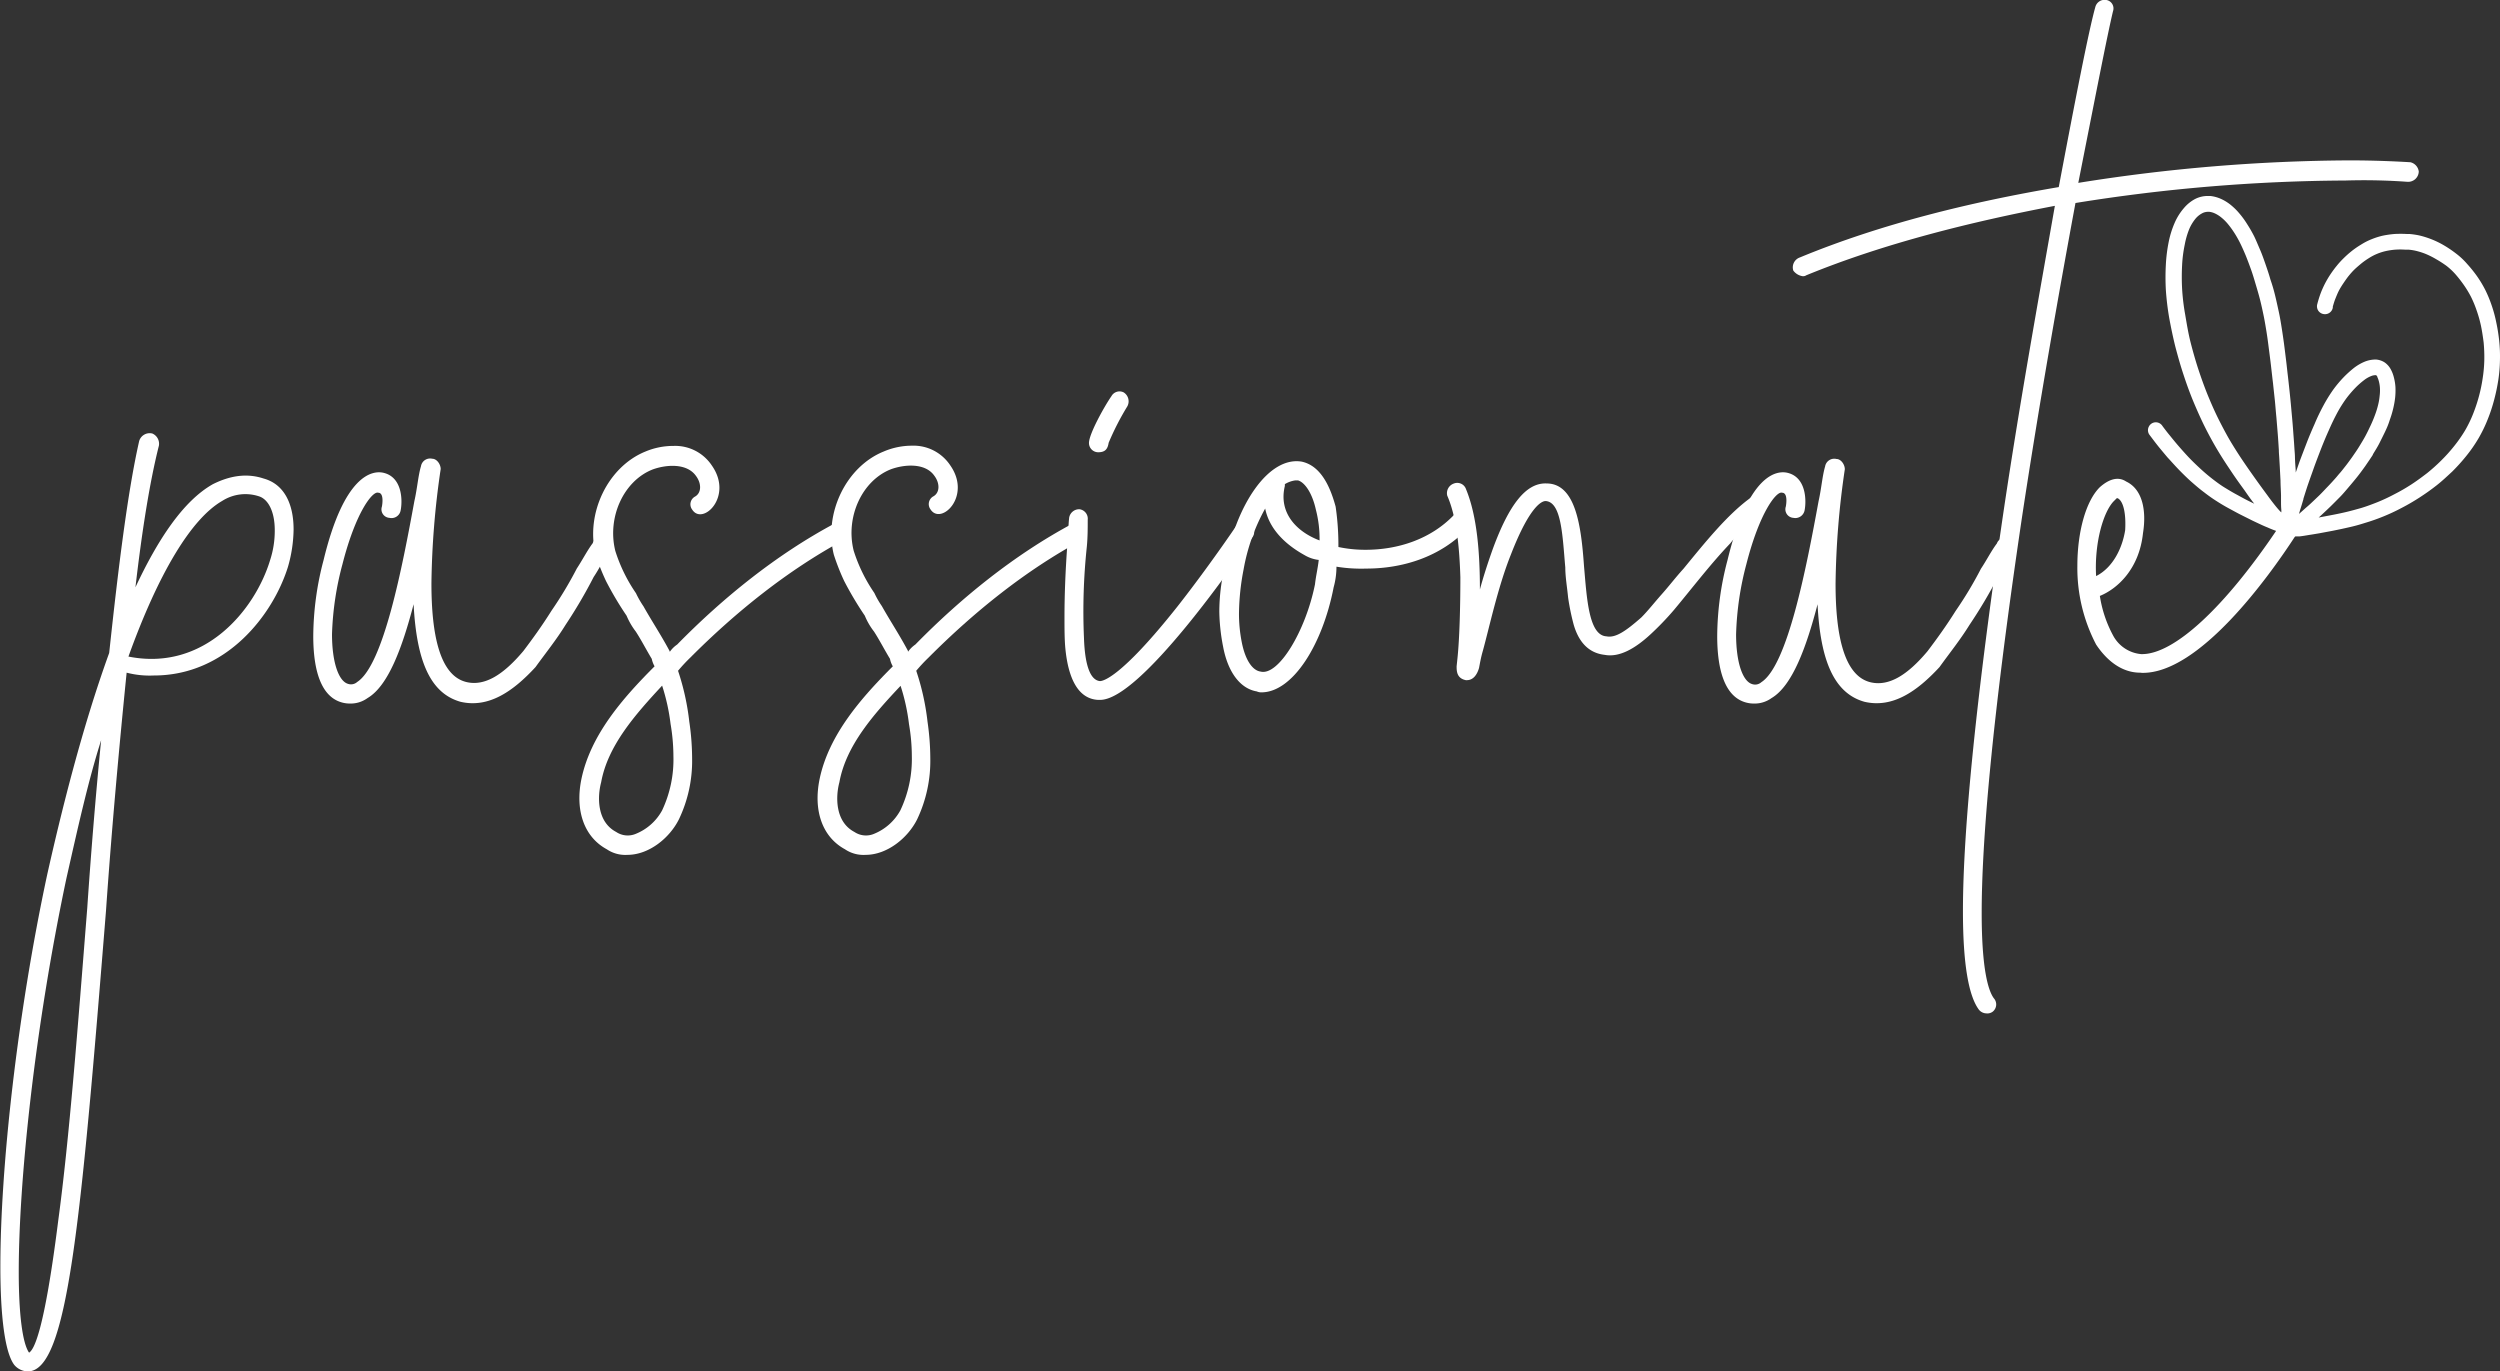
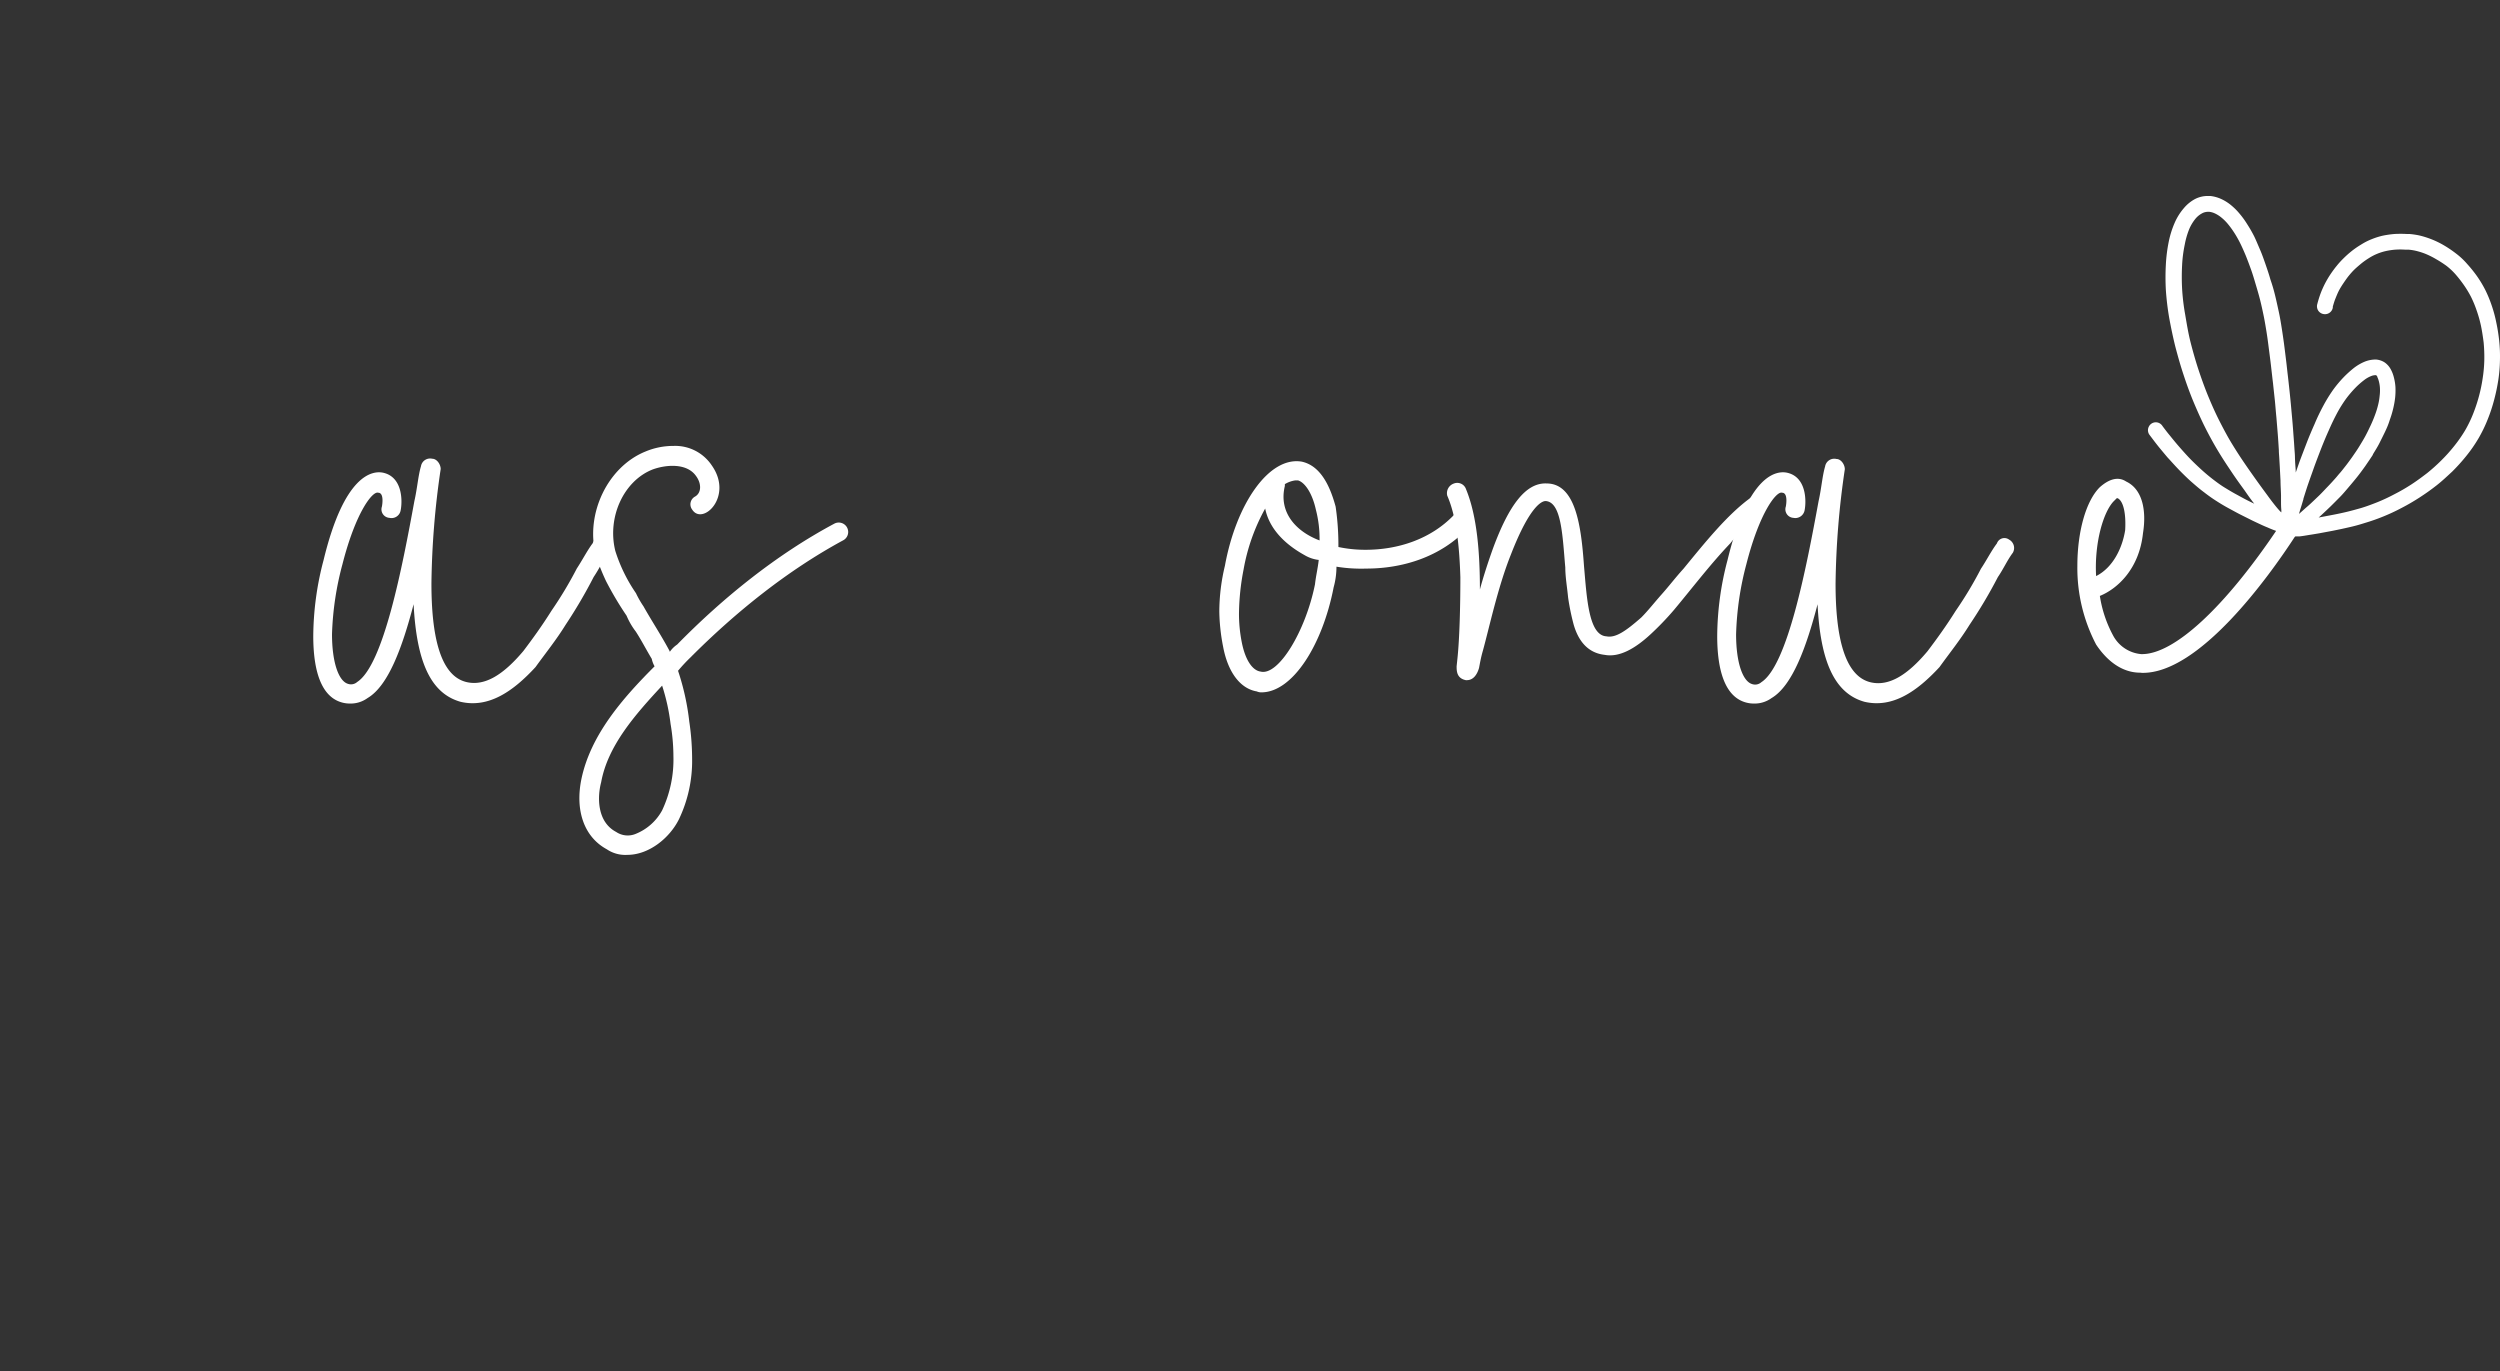
<svg xmlns="http://www.w3.org/2000/svg" width="540.12" height="296.29" viewBox="0 0 540.12 296.29">
  <rect x="0" y="0" width="540.12" height="296.29" fill="#333333" stroke="none" />
  <defs>
    <style>
      .cls-1 {
        fill: #fff;
      }
    </style>
  </defs>
  <title>passionate-large</title>
  <g id="Layer_2" data-name="Layer 2">
    <g id="Layer_3" data-name="Layer 3">
      <g>
        <g>
-           <path class="cls-1" d="M27.36,145.33c-1.63,16.21-3.25,34-4.46,51.47-5.47,67.88-8.31,99.29-16.82,99.49a3.91,3.91,0,0,1-3-1.41c-2-2.64-3-10.34-3-21.28,0-21.28,3.65-54.51,10.13-84.7,3-13.38,7.5-31.62,13.38-47.83,2-18.64,4-34.85,6.48-45.79a2.37,2.37,0,0,1,2.84-1.62,2.41,2.41,0,0,1,1.42,2.63c-2,7.9-3.65,18.44-5.07,30.6C34,116.76,39.51,108.25,46,104.6c3.65-1.82,7.29-2.43,10.94-1.22,4.46,1.22,6.49,5.47,6.49,11a30.3,30.3,0,0,1-1.22,8.1C59,132.77,49,145.94,33.23,145.94A19.9,19.9,0,0,1,27.36,145.33ZM12.56,263.87c2.44-18,4.26-42.15,6.29-67.68.81-11.95,1.82-24.32,3-36.27-2.83,8.92-5.06,19.05-7.49,29.79C7.5,222.13,4.05,255.16,4.05,274.81c0,9.12.81,15.4,2.23,17.43C7.29,291.63,9.52,288,12.56,263.87ZM58.36,121a20.29,20.29,0,0,0,1-6.48c0-4-1.42-6.69-3.44-7.3a9.32,9.32,0,0,0-7.91,1c-6.68,3.85-13.77,15.6-20.26,33.63C44.17,145.13,55.12,131.75,58.36,121Z" />
          <path class="cls-1" d="M122.19,135c-2,3.25-4.46,6.29-6.49,9.12-4.86,5.27-10.13,8.92-16.21,7.5C93,149.79,90,142.9,89.36,130.54c-2.43,9.32-5.47,17.63-9.93,20.26A6.23,6.23,0,0,1,75.58,152a6.3,6.3,0,0,1-1.62-.21c-4.66-1.21-6.28-7.09-6.28-14.38A65.31,65.31,0,0,1,69.91,121c4.45-18.44,10.53-19.45,13-18.84,4.06,1,4.06,6.08,3.65,8.1a2,2,0,0,1-2.43,1.62,1.84,1.84,0,0,1-1.62-2.43s.61-3-.81-3c-1.22-.4-4.86,4.26-7.7,15.4A65.52,65.52,0,0,0,71.73,137c0,6.08,1.42,10.13,3.44,10.74a2,2,0,0,0,2-.4c5.67-3.65,9.73-24.73,12.36-39.11.61-2.64.81-5.47,1.42-7.5a2,2,0,0,1,2.43-1.62c1,0,1.83,1.21,1.83,2.23a181,181,0,0,0-2,24.72c0,11.14,1.82,19.86,7.5,21.28,4.05,1,8.1-1.63,12.36-6.69,2-2.64,4.05-5.47,6.08-8.71a84.63,84.63,0,0,0,5.47-9.12c1.21-1.83,2.23-3.85,3.44-5.47a1.72,1.72,0,0,1,2.64-.82,2.06,2.06,0,0,1,.81,2.84c-1.22,1.62-2,3.45-3.24,5.27A106.22,106.22,0,0,1,122.19,135Z" />
          <path class="cls-1" d="M144.68,140.87a6.09,6.09,0,0,1,1.62-1.62c9.93-10.13,21.48-19.45,34-26.14a2,2,0,0,1,1.82,3.65c-11.95,6.48-23.1,15.4-33,25.33a36.54,36.54,0,0,0-2.63,2.83,53.17,53.17,0,0,1,2.43,11,55.34,55.34,0,0,1,.61,7.9,29.28,29.28,0,0,1-2.84,13.17c-2,4.05-6.48,7.7-11.14,7.7a7.12,7.12,0,0,1-4.46-1.21c-4.86-2.64-6.89-8.31-5.47-15.2,2-9.53,8.91-17.43,15.8-24.32a5.65,5.65,0,0,1-.61-1.62c-1.21-2-2.22-4-3.44-5.88a15.48,15.48,0,0,1-2-3.44,71.94,71.94,0,0,1-4.45-7.5,46.11,46.11,0,0,1-2.23-5.67c-2.23-8.92,2.63-19,10.74-22.29a15.5,15.5,0,0,1,6.08-1.22,9.5,9.5,0,0,1,8.3,4.26c4.66,6.68-2,13-4.25,9.52a1.9,1.9,0,0,1,.61-2.84c1.41-.81,1.41-2.83.2-4.45-2-2.84-6.49-2.44-9.32-1.42-6.28,2.43-9.93,10.33-8.11,17.63a34.32,34.32,0,0,0,4.46,9.12,20.44,20.44,0,0,0,1.62,2.83c1.82,3.24,3.85,6.28,5.68,9.73ZM129.88,169c-.81,3-1,8.51,3.24,10.74a4.47,4.47,0,0,0,4.26.4,11.28,11.28,0,0,0,5.67-5.06,25.79,25.79,0,0,0,2.44-11.76,42.11,42.11,0,0,0-.61-6.89,43.64,43.64,0,0,0-1.83-8.3C137.18,154.45,131.3,161.14,129.88,169Z" />
-           <path class="cls-1" d="M196.14,140.87a6.24,6.24,0,0,1,1.62-1.62c9.93-10.13,21.48-19.45,34-26.14a2,2,0,0,1,1.83,3.65c-12,6.48-23.1,15.4-33,25.33a36.59,36.59,0,0,0-2.64,2.83,53.2,53.2,0,0,1,2.44,11,56.75,56.75,0,0,1,.6,7.9,29.41,29.41,0,0,1-2.83,13.17c-2,4.05-6.49,7.7-11.15,7.7a7.12,7.12,0,0,1-4.46-1.21c-4.86-2.64-6.89-8.31-5.47-15.2,2-9.53,8.92-17.43,15.81-24.32a5.11,5.11,0,0,1-.61-1.62c-1.22-2-2.23-4-3.44-5.88a14.75,14.75,0,0,1-2-3.44,73.86,73.86,0,0,1-4.46-7.5,47.76,47.76,0,0,1-2.23-5.67c-2.23-8.92,2.64-19,10.74-22.29A15.53,15.53,0,0,1,197,96.29a9.53,9.53,0,0,1,8.31,4.26c4.66,6.68-2,13-4.26,9.52a1.91,1.91,0,0,1,.61-2.84c1.42-.81,1.42-2.83.2-4.45-2-2.84-6.48-2.44-9.32-1.42-6.28,2.43-9.93,10.33-8.1,17.63a34.32,34.32,0,0,0,4.46,9.12,19.47,19.47,0,0,0,1.62,2.83c1.82,3.24,3.85,6.28,5.67,9.73ZM181.35,169c-.81,3-1,8.51,3.24,10.74a4.47,4.47,0,0,0,4.26.4,11.36,11.36,0,0,0,5.67-5.06A25.92,25.92,0,0,0,197,163.36a41,41,0,0,0-.61-6.89,43.59,43.59,0,0,0-1.82-8.3C188.64,154.45,182.77,161.14,181.35,169Z" />
-           <path class="cls-1" d="M237.27,151.21c-4.46-.21-6.48-4.87-7.09-11-.2-2-.2-4.45-.2-6.89,0-4.66.2-9.93.6-15.4.21-2,.21-4.25.41-6.08a2.2,2.2,0,0,1,2.23-1.82A2.06,2.06,0,0,1,235,112.3c0,1.82,0,3.85-.2,5.88a131.68,131.68,0,0,0-.61,19.65c.2,6.08,1.42,9.12,3.45,9.32.6,0,4.46-.6,16.82-16.21,6.68-8.51,12.56-17.22,12.56-17.22.81-1,2.23-1.42,2.84-.61a2,2,0,0,1,.81,2.84c-3.85,5.67-24.32,35.26-33,35.26Zm0-53.5a2,2,0,0,1-2-2c0-2,3.44-8.1,4.86-10.13a2,2,0,0,1,2.63-.81,2.28,2.28,0,0,1,.81,3,58.67,58.67,0,0,0-4.05,7.9C239.3,97.1,238.69,97.71,237.27,97.71Z" />
          <path class="cls-1" d="M288.74,122.43a16.7,16.7,0,0,1-.61,4.46c-2.43,12.56-8.92,22.69-15.6,22.69a2.25,2.25,0,0,1-1-.2c-3.64-.61-6.28-4.25-7.29-9.72a42.13,42.13,0,0,1-.81-7.5,42.9,42.9,0,0,1,1.21-9.93c2.44-13.38,9.53-23.71,16.62-22.49,3.65.81,5.88,4.45,7.3,9.72a57.7,57.7,0,0,1,.6,8.72,27.91,27.91,0,0,0,5.88.6c6.89,0,14-2.23,19.05-7.49a2.08,2.08,0,0,1,3,2.83c-5.88,6.29-14.19,8.72-21.89,8.72A33.33,33.33,0,0,1,288.74,122.43Zm-15.4-12.56A42.1,42.1,0,0,0,268.68,123a52.3,52.3,0,0,0-1,9.52,31.78,31.78,0,0,0,.61,6.28c.81,4.06,2.43,6.08,4.05,6.29,3.85,1,9.73-8.72,11.76-18.85.2-1.82.61-3.44.81-5.27a7.6,7.6,0,0,1-3-1C277.19,117.37,274.15,113.92,273.34,109.87Zm7.09-6.08h-.61a5.91,5.91,0,0,0-2.23.81v.4c-1.42,5.88,2.64,9.93,7.5,11.76a25.11,25.11,0,0,0-.81-6.69C283.47,106.42,281.85,104.19,280.43,103.79Z" />
          <path class="cls-1" d="M373.84,117.37c-4.25,4.45-8.1,9.52-12.16,14.38a62.65,62.65,0,0,1-5.06,5.27c-3.24,3-6.69,5.07-9.93,4.46-3.65-.41-5.67-3-6.69-6.49a50.71,50.71,0,0,1-1.21-5.87c-.21-2.23-.61-4.46-.61-6.49-.61-6.89-.81-14.18-4.26-14.38-.61,0-3.24.6-7.49,11.55-2.84,7.09-4.67,15.8-6.08,20.87-.41,1.42-.61,2.63-.81,3.65-.41,1.41-1.22,2.63-2.64,2.63h-.2c-2-.4-2-2-2-3l.21-2c.4-4,.6-10.53.6-17.22-.2-6.48-.81-13-2.83-17.63a2.21,2.21,0,0,1,1.41-2.63,2,2,0,0,1,2.64,1.21c2.43,5.88,3,14,3,21.68.81-3,1.82-6.07,2.84-8.91,3.44-9.32,7.09-14.19,11.55-14,6.28,0,7.49,9.12,8.1,17.83.61,6.89,1,15,4.86,15.2,2,.4,4.26-1.22,7.5-4.06,1.42-1.41,2.84-3.24,4.46-5.06s3-3.65,4.66-5.47c4.66-5.68,9.52-11.76,14.59-15.4.61-.61,2-.41,2.84.6.81.81.4,2-.61,2.84A33.08,33.08,0,0,0,373.84,117.37Z" />
          <path class="cls-1" d="M425.51,135c-2,3.25-4.46,6.29-6.48,9.12-4.87,5.27-10.14,8.92-16.22,7.5-6.48-1.82-9.52-8.71-10.13-21.07-2.43,9.32-5.47,17.63-9.93,20.26A6.23,6.23,0,0,1,378.9,152a6.3,6.3,0,0,1-1.62-.21c-4.66-1.21-6.28-7.09-6.28-14.38A65.31,65.31,0,0,1,373.23,121c4.46-18.44,10.54-19.45,13-18.84,4.05,1,4.05,6.08,3.65,8.1a2.05,2.05,0,0,1-2.44,1.62,1.85,1.85,0,0,1-1.62-2.43s.61-3-.81-3c-1.21-.4-4.86,4.26-7.7,15.4a65.52,65.52,0,0,0-2.23,15.2c0,6.08,1.42,10.13,3.45,10.74a2,2,0,0,0,2-.4c5.68-3.65,9.73-24.73,12.37-39.11.6-2.64.81-5.47,1.41-7.5a2,2,0,0,1,2.44-1.62c1,0,1.82,1.21,1.82,2.23a181,181,0,0,0-2,24.72c0,11.14,1.83,19.86,7.5,21.28,4.05,1,8.11-1.63,12.36-6.69,2-2.64,4.05-5.47,6.08-8.71a83,83,0,0,0,5.47-9.12c1.22-1.83,2.23-3.85,3.45-5.47a1.71,1.71,0,0,1,2.63-.82,2.06,2.06,0,0,1,.81,2.84c-1.21,1.62-2,3.45-3.24,5.27A104.23,104.23,0,0,1,425.51,135Z" />
-           <path class="cls-1" d="M506.76,39a376,376,0,0,0-58.36,4.86c-3.64,19.65-7.9,43.77-11.55,67.88-6.68,45-8.71,70.72-8.71,85.51,0,12.16,1.42,16.82,2.64,18.44a2,2,0,0,1-.21,2.84,1.91,1.91,0,0,1-1.42.41,2.13,2.13,0,0,1-1.62-.81c-2.23-3-3.44-9.93-3.44-21.28,0-18,3-47,8.71-85.92,3.45-23.3,7.7-46.81,11.15-66.46-18,3.44-36.88,8.1-53.7,15a1.23,1.23,0,0,1-.81.2,3.08,3.08,0,0,1-2-1.21,2.27,2.27,0,0,1,1.42-2.84c17.63-7.29,37.08-12,55.93-15.2,3.64-19.25,6.48-33.84,7.9-38.9A2.08,2.08,0,0,1,455.09,0a1.85,1.85,0,0,1,1.42,2.43c-1.22,5.07-3.85,18.64-7.5,37.08a379.63,379.63,0,0,1,58.56-4.86c5.27,0,9.73.2,13.18.4a2.36,2.36,0,0,1,1.82,2,2.29,2.29,0,0,1-2.43,2.23A130.24,130.24,0,0,0,506.76,39Z" />
          <path class="cls-1" d="M462.39,145.33c-3.85,0-7.1-2.43-9.53-6.08a35.7,35.7,0,0,1-4.05-17c0-7.3,1.82-14,4.86-17,1.83-1.62,3.85-2.43,5.68-1.22,3.44,1.62,4.45,6.08,3.64,11.15-.81,7.7-5.47,12-9.32,13.57a26.38,26.38,0,0,0,2.84,8.51,7.64,7.64,0,0,0,6.08,4.06h.2c6.89,0,17.83-9.93,29.59-27.56a1.93,1.93,0,0,1,3-.61,2,2,0,0,1,.4,2.84c-5.67,8.71-20.67,29.58-33,29.38Zm-5.07-37.69-.61.61c-2.23,2.23-4.25,8.91-3.85,16.21,3.65-1.83,5.68-6.08,6.28-9.93.21-3.65-.4-6.28-1.62-6.89Z" />
        </g>
        <path class="cls-1" d="M539.33,69.74a28.12,28.12,0,0,0-1-3.73,27.36,27.36,0,0,0-1.42-3.43,24.71,24.71,0,0,0-1.82-3A28.9,28.9,0,0,0,533,57a15.21,15.21,0,0,0-2.4-2.24A24.29,24.29,0,0,0,528,53a19.37,19.37,0,0,0-5.35-2.14,17.25,17.25,0,0,0-2.13-.31l-.57,0a25.27,25.27,0,0,0-2.59,0,20.79,20.79,0,0,0-2.58.37,15.69,15.69,0,0,0-2.42.77,13.31,13.31,0,0,0-2.23,1.14,19.57,19.57,0,0,0-2,1.37c-.61.49-1.2,1-1.75,1.55a18,18,0,0,0-1.56,1.71c-.43.52-.85,1.09-1.37,1.86a22.23,22.23,0,0,0-1.17,2,21.19,21.19,0,0,0-.91,2.05c-.22.6-.43,1.25-.64,2l-.08.31a1.75,1.75,0,0,0,.24,1.49,1.73,1.73,0,0,0,1.24.7A1.71,1.71,0,0,0,504,66.45l0-.22c.18-.6.33-1.14.54-1.66s.45-1.13.73-1.69.69-1.2,1-1.66.77-1.13,1.15-1.6.84-1,1.29-1.43,1-.89,1.49-1.3a17.2,17.2,0,0,1,1.62-1.14,11.5,11.5,0,0,1,3.64-1.51,15,15,0,0,1,2-.3,16.05,16.05,0,0,1,2.19,0l.73,0a11.5,11.5,0,0,1,1.44.22,15,15,0,0,1,2.17.67A17.87,17.87,0,0,1,526.33,56a24.3,24.3,0,0,1,2.19,1.41,14.11,14.11,0,0,1,1.93,1.79,27.69,27.69,0,0,1,1.82,2.32,22.92,22.92,0,0,1,1.58,2.6,23.88,23.88,0,0,1,1.24,3,27,27,0,0,1,.93,3.32c.23,1.14.42,2.35.57,3.58a34.67,34.67,0,0,1,.14,3.72,29.59,29.59,0,0,1-.33,3.83,34.22,34.22,0,0,1-2.07,7.79A26.51,26.51,0,0,1,532.57,93a29.94,29.94,0,0,1-2.34,3.36,35,35,0,0,1-2.79,3.11,38,38,0,0,1-3.11,2.78c-.93.71-2.15,1.63-3.42,2.45s-2.45,1.49-3.61,2.08a38.86,38.86,0,0,1-3.65,1.71c-1.09.43-2.35.92-3.62,1.29-1,.28-2.22.63-3.5.92-1.08.25-2.18.47-3.26.67l-2.33.44c.18-.16.36-.31.54-.48l.14-.13c.63-.59,1.26-1.18,1.88-1.78s1.34-1.34,2-2,1.27-1.4,1.95-2.2,1.21-1.43,1.81-2.18,1.18-1.55,1.74-2.33c.68-1,1.18-1.71,1.65-2.45l0-.08c.48-.8,1-1.6,1.41-2.42s.83-1.65,1.24-2.51.74-1.65,1-2.51a21.21,21.21,0,0,0,.75-2.49,19.4,19.4,0,0,0,.42-2.38,15.77,15.77,0,0,0,.06-2.26,10.9,10.9,0,0,0-.32-2,7.23,7.23,0,0,0-.68-1.8,4.25,4.25,0,0,0-1.41-1.56,4.07,4.07,0,0,0-1.73-.57,2.47,2.47,0,0,0-.39,0,6.37,6.37,0,0,0-2.14.47,10.36,10.36,0,0,0-2.23,1.29,23.6,23.6,0,0,0-2.23,2,26.35,26.35,0,0,0-2.27,2.69A33.18,33.18,0,0,0,502,87.56c-.74,1.38-1.37,2.68-1.92,4-.74,1.67-1.28,2.95-1.74,4.16s-1.05,2.72-1.56,4.1l-.07.2-.72,2.07c0-.58-.06-1.17-.1-1.75s-.05-.93-.07-1.4c0-.65-.06-1.29-.11-1.93l-.09-1.4-.15-2c-.08-1.21-.18-2.4-.29-3.59s-.22-2.48-.34-3.69-.26-2.54-.4-3.79c-.07-.64-.14-1.28-.22-1.91L494,78.65c-.14-1.19-.29-2.38-.44-3.58l-.13-1c-.14-1-.28-2-.44-3-.19-1.21-.39-2.47-.66-3.7s-.51-2.36-.8-3.55-.61-2.28-1-3.4c-.28-1-.61-2-1.06-3.3-.35-1-.73-2.11-1.19-3.17s-.88-2.1-1.3-2.95a29.44,29.44,0,0,0-1.5-2.6,18.52,18.52,0,0,0-1.67-2.29,13.53,13.53,0,0,0-1.93-1.89,9.61,9.61,0,0,0-2.23-1.33,7.68,7.68,0,0,0-2.14-.55l-.48,0a6.06,6.06,0,0,0-2.74.63,8.18,8.18,0,0,0-2.47,2,12.37,12.37,0,0,0-2,3.2,20.31,20.31,0,0,0-1.28,4.11,33.4,33.4,0,0,0-.61,4.87,50.12,50.12,0,0,0,0,5.52,59.36,59.36,0,0,0,.72,6c.41,2.23.84,4.25,1.31,6.16.64,2.44,1.21,4.41,1.81,6.2.7,2.14,1.45,4.17,2.22,6,.93,2.2,1.75,4,2.58,5.63s1.79,3.39,2.87,5.16,2,3.12,2.85,4.39,1.75,2.51,2.64,3.73c.69,1,1.39,2,2.1,2.89l-1.18-.58c-.81-.4-1.63-.85-2.44-1.3-1-.53-1.78-1-2.56-1.48-1-.59-1.86-1.24-2.61-1.81s-1.69-1.34-2.57-2.14-1.79-1.67-2.49-2.39-1.57-1.69-2.32-2.55-1.42-1.68-2.12-2.55c-.47-.56-.9-1.13-1.34-1.71l-.22-.3a1.68,1.68,0,0,0-2.9.1,1.69,1.69,0,0,0,.17,1.9c.54.72,1.08,1.44,1.64,2.15l.35.44c.62.75,1.23,1.49,1.86,2.23l.4.43c.68.75,1.36,1.51,2.06,2.23s1.73,1.75,2.67,2.58c.79.69,1.77,1.55,2.79,2.3a33.49,33.49,0,0,0,2.85,2c1,.64,1.88,1.14,2.7,1.58s1.6.88,2.56,1.36l2.32,1.16c.67.32,1.35.64,2,.94.41.19.81.36,1.21.52l.55.24c.48.21,1,.39,1.45.56s.74.26,1.1.35l.31,0A1.82,1.82,0,0,0,494,115a1.63,1.63,0,0,0,1.37.89h.12c.46,0,.89,0,1.3,0,.63-.07,1.23-.17,1.82-.27s1-.15,1.48-.24l.91-.15,2.89-.54c1.15-.23,2.27-.46,3.38-.72,1.31-.28,2.55-.63,3.7-1a41.52,41.52,0,0,0,3.95-1.39,42.11,42.11,0,0,0,3.94-1.84c1.32-.68,2.62-1.44,3.87-2.25s2.39-1.61,3.68-2.62,2.31-2,3.4-3a40.55,40.55,0,0,0,3.05-3.39,31,31,0,0,0,2.6-3.75,30,30,0,0,0,2-4.12,34.66,34.66,0,0,0,1.41-4.28,41,41,0,0,0,.89-4.27,31.75,31.75,0,0,0,.35-4.25,32.12,32.12,0,0,0-.16-4.15C539.81,72.36,539.6,71,539.33,69.74ZM472.11,68a47.59,47.59,0,0,1-.67-5.59,48.8,48.8,0,0,1,0-5.15,28.17,28.17,0,0,1,.56-4.36A17.51,17.51,0,0,1,473,49.44a9.33,9.33,0,0,1,1.45-2.33A4.9,4.9,0,0,1,475.93,46a2.87,2.87,0,0,1,1.21-.24h.15a3.89,3.89,0,0,1,1.17.32,6.54,6.54,0,0,1,1.42.88,10,10,0,0,1,1.44,1.42,18.9,18.9,0,0,1,1.39,1.91,23.12,23.12,0,0,1,1.3,2.3c.46.93.87,1.89,1.21,2.7.4,1,.77,2,1.13,3s.68,2.1,1,3.18.62,2.07.92,3.25.53,2.26.77,3.41.44,2.37.63,3.54.36,2.45.51,3.68c.13.93.24,1.87.36,2.8l.11.93c.1.9.21,1.81.31,2.72l.13,1.08c.06.63.34,3.13.4,3.74s.11,1.2.16,1.8.11,1.25.17,1.86l.29,3.54c.09,1.14.16,2.27.23,3.43,0,.65.08,1.3.11,2l.08,1.34.17,3.26c0,1,.09,2.1.11,3.17,0,.38,0,.77,0,1.15,0,.66,0,1.32.07,2l0,.53-.24-.21c-.39-.42-.75-.84-1.1-1.28-.57-.71-1.11-1.42-1.64-2.16-.74-1-1.47-2-2.19-3-.87-1.22-1.73-2.43-2.58-3.67s-1.7-2.51-2.76-4.24c-.86-1.39-1.7-2.91-2.73-4.93-.79-1.53-1.56-3.2-2.48-5.41-.83-2-1.52-3.94-2.14-5.8s-1.23-4-1.74-6S472.45,70,472.11,68ZM513.4,81.09a1.46,1.46,0,0,1,.22.3l0,.07a5.35,5.35,0,0,1,.35,1,7.17,7.17,0,0,1,.21,1.36,9.21,9.21,0,0,1-.06,1.68,12.64,12.64,0,0,1-.34,2,18.43,18.43,0,0,1-.65,2.11c-.28.76-.59,1.52-.94,2.26s-.68,1.45-1.13,2.29-.9,1.56-1.37,2.33-1,1.52-1.51,2.26l-.1.14c-.5.69-1,1.39-1.55,2.07-.38.48-.77,1-1.17,1.42l-.59.71c-.6.69-1.22,1.37-1.83,2s-1.22,1.3-1.84,1.91l-1.29,1.23-.66.62c-.32.3-.65.59-1,.88l-1,.9-.46.4c.07-.25.15-.51.22-.79.27-.81.51-1.61.74-2.42l0-.09c.32-1,.65-2.08,1-3.1.29-.84.59-1.68.89-2.52l.41-1.16c.48-1.33,1-2.67,1.51-4,.62-1.57,1.16-2.86,1.68-4,.62-1.42,1.22-2.65,1.81-3.75a28.37,28.37,0,0,1,1.95-3.1,24.56,24.56,0,0,1,2-2.34,17.39,17.39,0,0,1,1.85-1.63,6,6,0,0,1,1.48-.86,2.55,2.55,0,0,1,.9-.21l0-.27h0l0,.27A.51.51,0,0,1,513.4,81.09Z" />
      </g>
    </g>
  </g>
</svg>